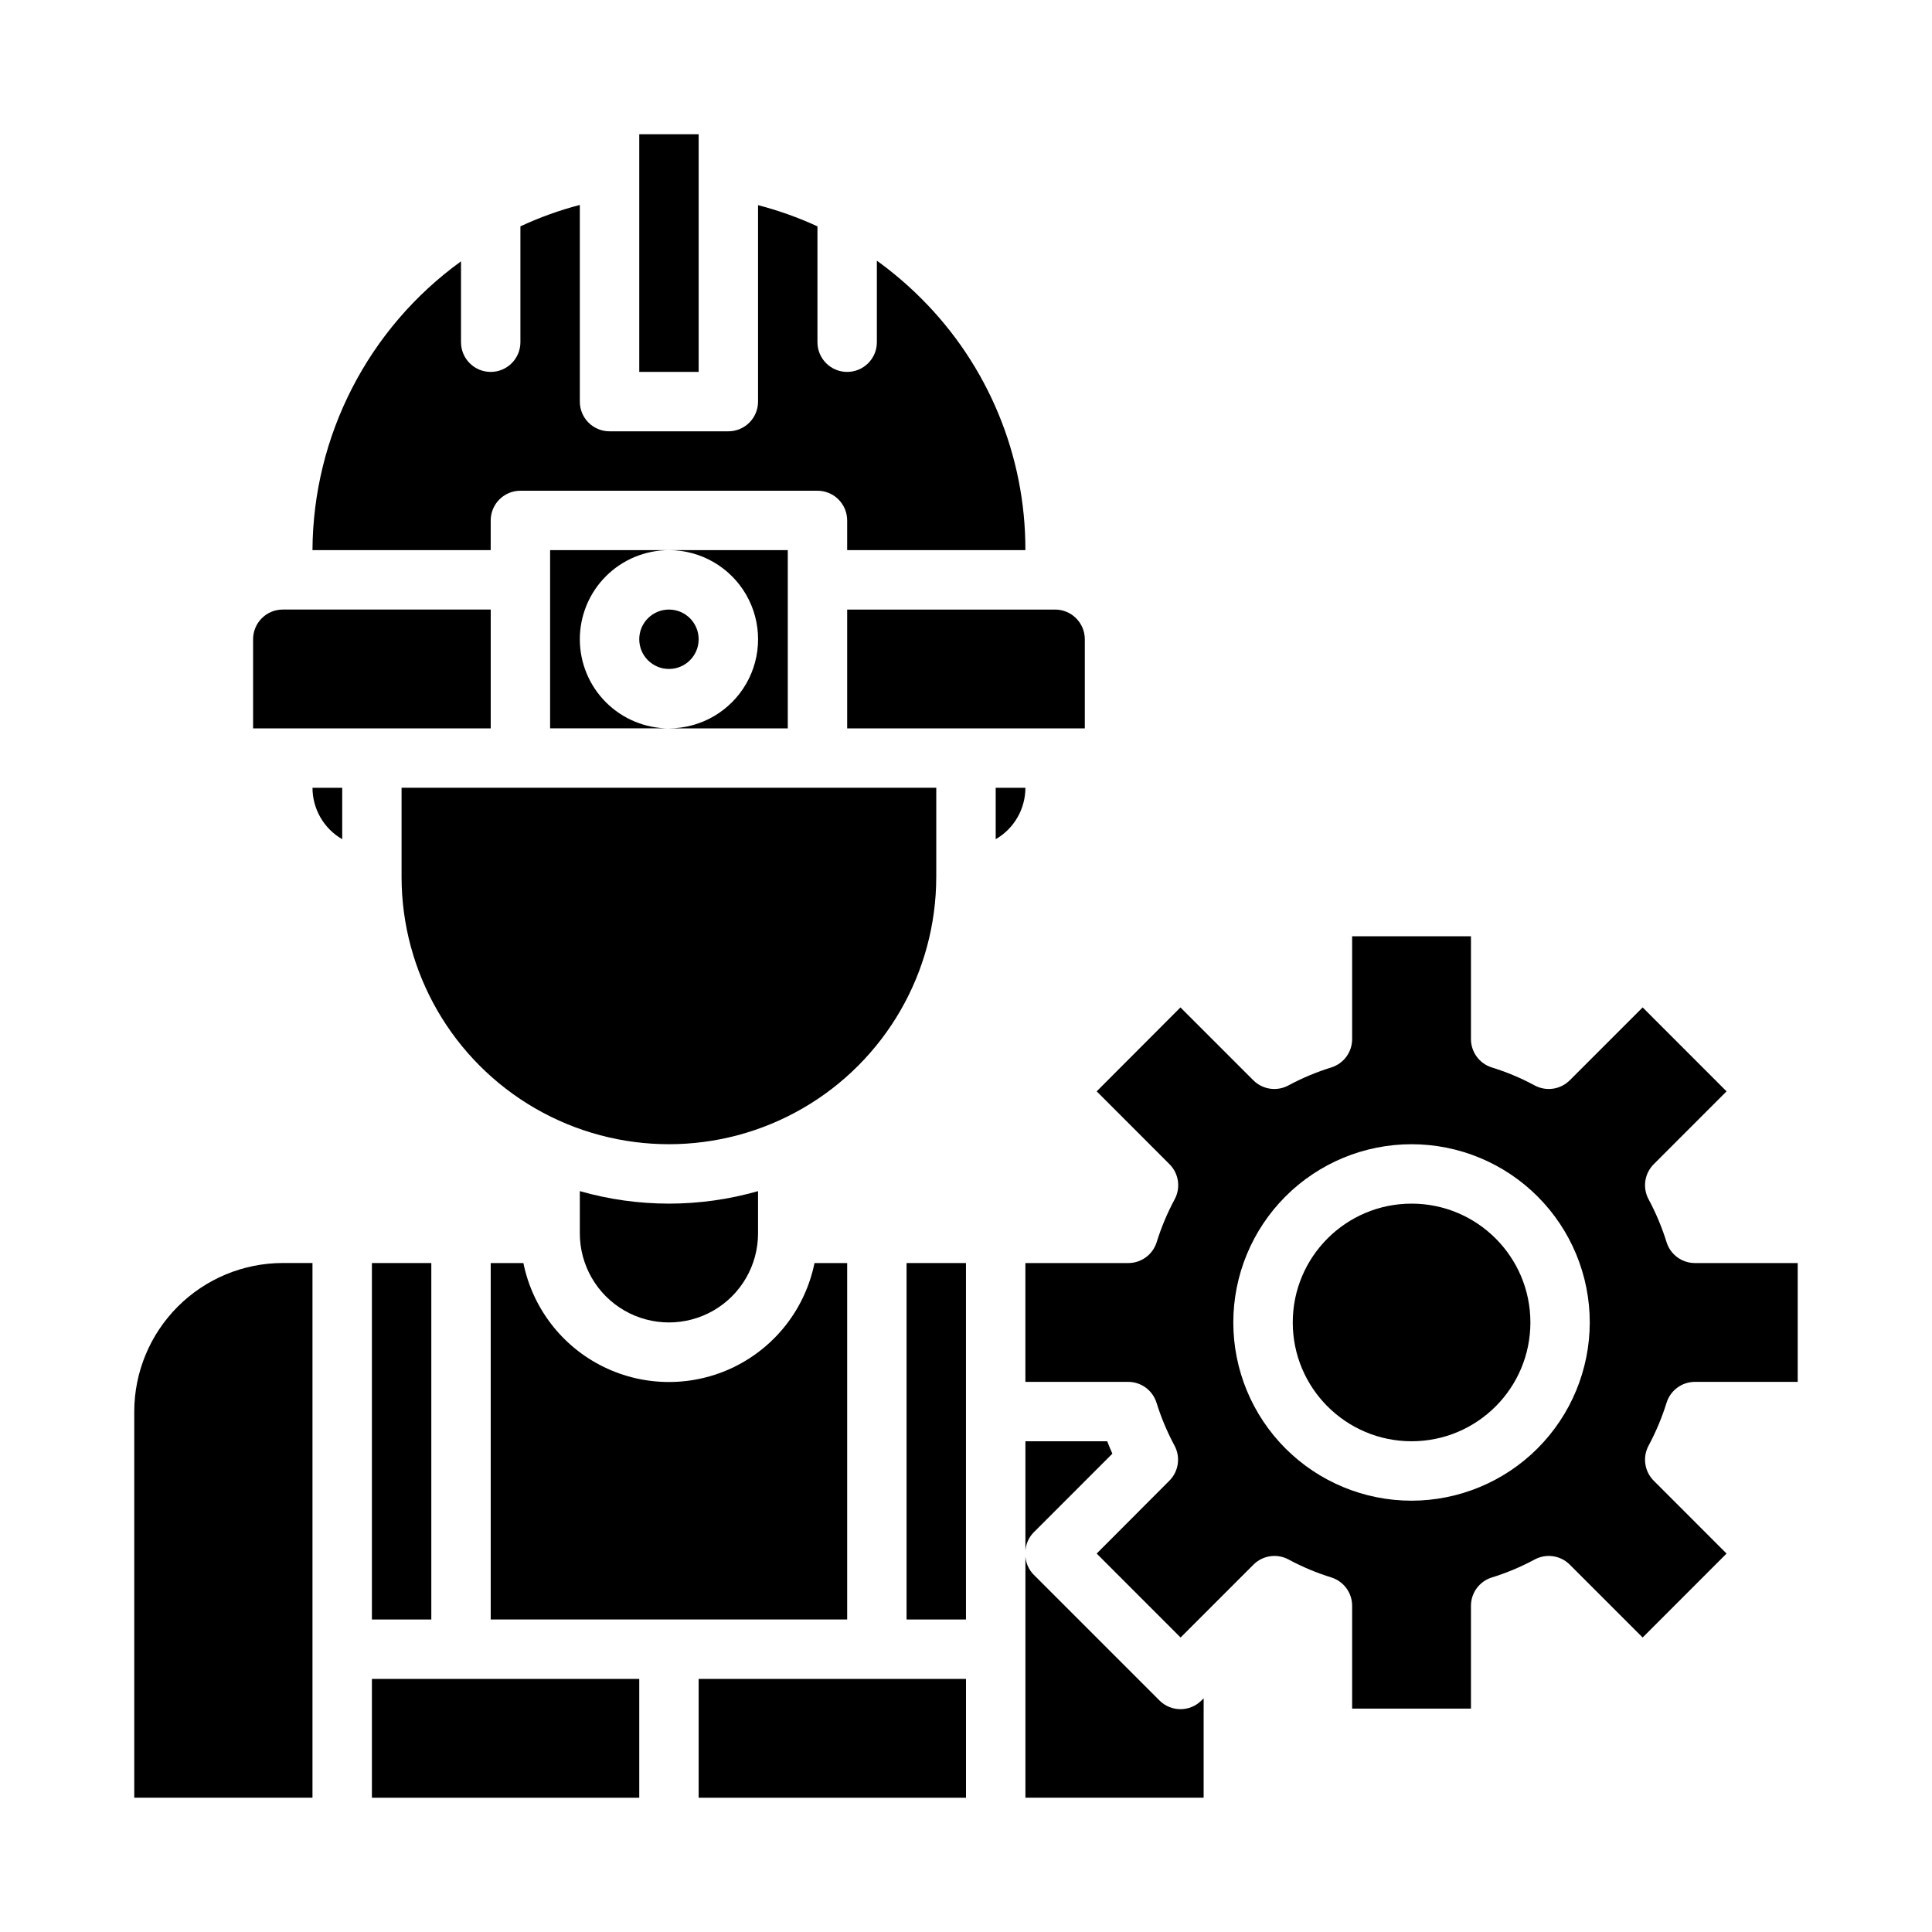
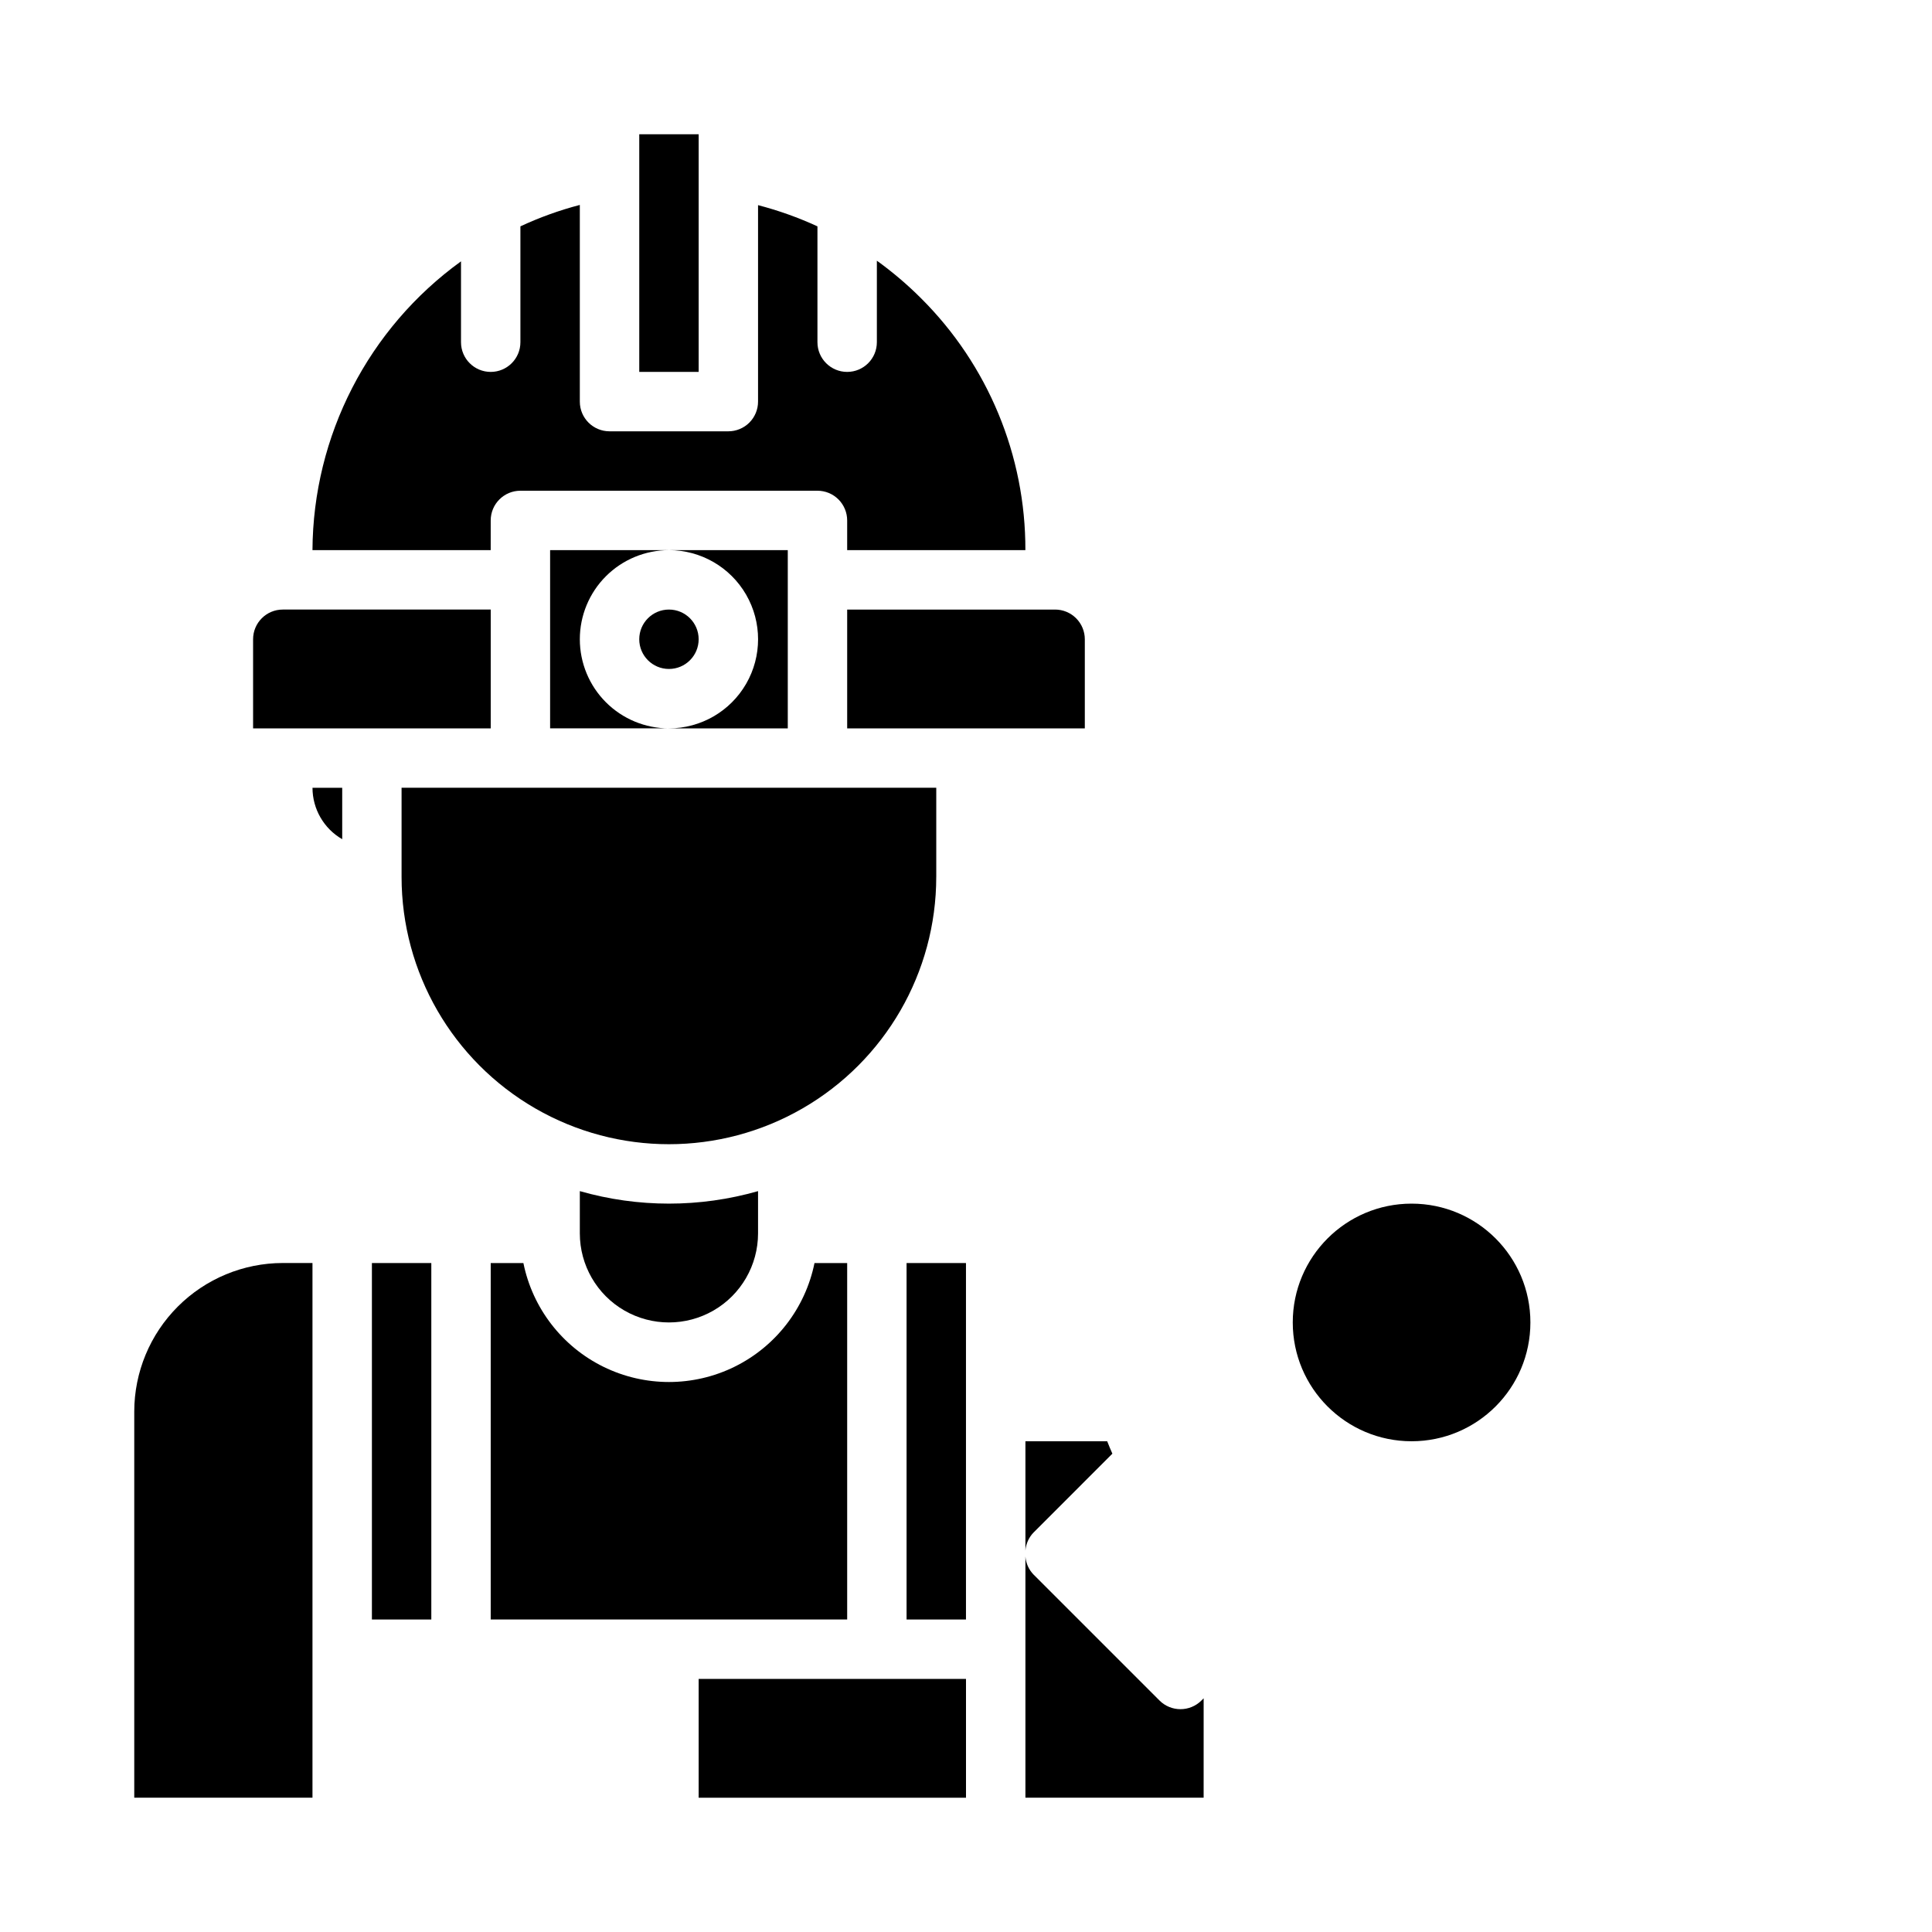
<svg xmlns="http://www.w3.org/2000/svg" fill="#000000" width="800px" height="800px" version="1.1" viewBox="144 144 512 512">
  <g>
    <path d="m234.69 352.77h-7.875c0.004 5.621 3.004 10.816 7.875 13.629z" />
    <path d="m352.77 289.79h-31.488c8.438 0 16.234 4.504 20.453 11.809 4.219 7.309 4.219 16.309 0 23.617-4.219 7.305-12.016 11.809-20.453 11.809h31.488z" />
    <path d="m297.66 459.66v11.188c0 8.438 4.5 16.234 11.805 20.453 7.309 4.215 16.312 4.215 23.617 0 7.309-4.219 11.809-12.016 11.809-20.453v-11.188c-15.434 4.418-31.797 4.418-47.23 0z" />
    <path d="m329.15 313.41c0 4.348-3.523 7.871-7.871 7.871s-7.871-3.523-7.871-7.871 3.523-7.871 7.871-7.871 7.871 3.523 7.871 7.871" />
    <path d="m297.66 313.41c0-6.262 2.484-12.27 6.914-16.699 4.43-4.43 10.438-6.918 16.699-6.918h-31.488v47.23h31.488v0.004c-6.262 0-12.27-2.488-16.699-6.918-4.43-4.43-6.914-10.438-6.914-16.699z" />
    <path d="m242.56 478.72h15.742v94.465h-15.742z" />
    <path d="m549.57 494.46c0 17.391-14.098 31.488-31.488 31.488s-31.488-14.098-31.488-31.488c0-17.387 14.098-31.484 31.488-31.484s31.488 14.098 31.488 31.484" />
-     <path d="m620.41 510.21v-31.488h-27.234c-3.422 0-6.449-2.207-7.496-5.465-1.223-3.938-2.816-7.746-4.762-11.383-1.68-3.066-1.133-6.871 1.336-9.344l19.301-19.309-22.234-22.246-19.309 19.309h-0.004c-2.473 2.477-6.281 3.019-9.352 1.34-3.629-1.953-7.441-3.547-11.383-4.762-3.25-1.051-5.457-4.078-5.453-7.496v-27.238h-31.488v27.238c0 3.418-2.203 6.445-5.457 7.496-3.938 1.215-7.75 2.809-11.383 4.762-3.066 1.68-6.879 1.137-9.352-1.34l-19.309-19.309-22.199 22.246 19.301 19.309c2.473 2.473 3.016 6.277 1.34 9.344-1.949 3.637-3.543 7.445-4.766 11.383-1.051 3.269-4.098 5.481-7.531 5.465h-27.238v31.488h27.238c3.418 0 6.445 2.207 7.492 5.465 1.223 3.934 2.816 7.746 4.766 11.383 1.676 3.066 1.133 6.871-1.34 9.344l-19.262 19.309 22.238 22.246 19.309-19.309c2.473-2.477 6.285-3.019 9.352-1.34 3.633 1.953 7.445 3.547 11.383 4.762 3.238 1.062 5.422 4.09 5.418 7.496v27.238h31.488v-27.238c-0.004-3.418 2.203-6.445 5.453-7.496 3.941-1.215 7.754-2.809 11.383-4.762 3.07-1.68 6.879-1.137 9.352 1.34l19.309 19.309 22.238-22.246-19.301-19.309c-2.469-2.473-3.016-6.277-1.336-9.344 1.945-3.637 3.539-7.449 4.762-11.383 1.047-3.258 4.074-5.465 7.496-5.465zm-102.34 31.488c-12.527 0-24.539-4.977-33.398-13.836-8.855-8.855-13.832-20.871-13.832-33.398 0-12.523 4.977-24.539 13.832-33.395 8.859-8.859 20.871-13.836 33.398-13.836s24.543 4.977 33.398 13.836c8.859 8.855 13.836 20.871 13.836 33.395-0.016 12.523-4.996 24.531-13.848 33.387-8.855 8.855-20.863 13.836-33.387 13.848z" />
    <path d="m392.12 376.38v-23.617h-141.7v23.617c0 25.312 13.504 48.699 35.426 61.355 21.918 12.656 48.926 12.656 70.848 0 21.918-12.656 35.422-36.043 35.422-61.355z" />
    <path d="m313.41 179.58h15.742v62.977h-15.742z" />
    <path d="m226.81 289.79h47.23l0.004-7.871c0-4.348 3.523-7.871 7.871-7.871h78.719c2.09 0 4.09 0.828 5.566 2.305 1.477 1.477 2.309 3.481 2.309 5.566v7.871h47.23c0.062-25.062-9.91-49.109-27.684-66.777-3.621-3.617-7.523-6.938-11.676-9.926v21.602c0 4.348-3.523 7.871-7.871 7.871-4.348 0-7.875-3.523-7.875-7.871v-30.703c-5.07-2.336-10.34-4.215-15.742-5.621v52.066c0 2.09-0.828 4.09-2.305 5.566-1.477 1.477-3.481 2.305-5.566 2.305h-31.488c-4.348 0-7.871-3.523-7.871-7.871v-52.121c-5.41 1.414-10.68 3.312-15.746 5.676v30.703c0 4.348-3.523 7.871-7.871 7.871s-7.871-3.523-7.871-7.871v-21.43c-24.582 17.77-39.203 46.203-39.363 76.531z" />
    <path d="m329.15 588.93h70.848v31.488h-70.848z" />
    <path d="m368.51 478.72h-8.66c-2.43 11.957-10.262 22.109-21.211 27.492-10.949 5.379-23.773 5.379-34.723 0-10.949-5.383-18.785-15.535-21.211-27.492h-8.66v94.465h94.465z" />
    <path d="m438.79 529.24c-0.473-1.062-0.922-2.156-1.371-3.289l-21.672-0.004v28.961c0.141-1.789 0.902-3.477 2.148-4.769z" />
    <path d="m384.25 478.72h15.742v94.465h-15.742z" />
-     <path d="m242.56 588.93h70.848v31.488h-70.848z" />
    <path d="m462.98 594.07-0.574 0.574h-0.004c-3.074 3.074-8.055 3.074-11.129 0l-33.379-33.379v0.004c-1.25-1.297-2.008-2.984-2.148-4.777v63.918h47.23z" />
    <path d="m368.51 305.54v31.488h62.977v-23.617c0-2.086-0.832-4.09-2.309-5.566-1.477-1.477-3.477-2.305-5.566-2.305z" />
-     <path d="m407.87 352.77v13.629c4.867-2.812 7.867-8.008 7.871-13.629z" />
    <path d="m179.58 620.41h47.23v-141.7h-7.871c-10.434 0.012-20.438 4.164-27.816 11.543-7.379 7.379-11.531 17.383-11.543 27.816z" />
    <path d="m211.07 313.41v23.617h62.977v-31.488h-55.105c-4.348 0-7.871 3.523-7.871 7.871z" />
  </g>
</svg>